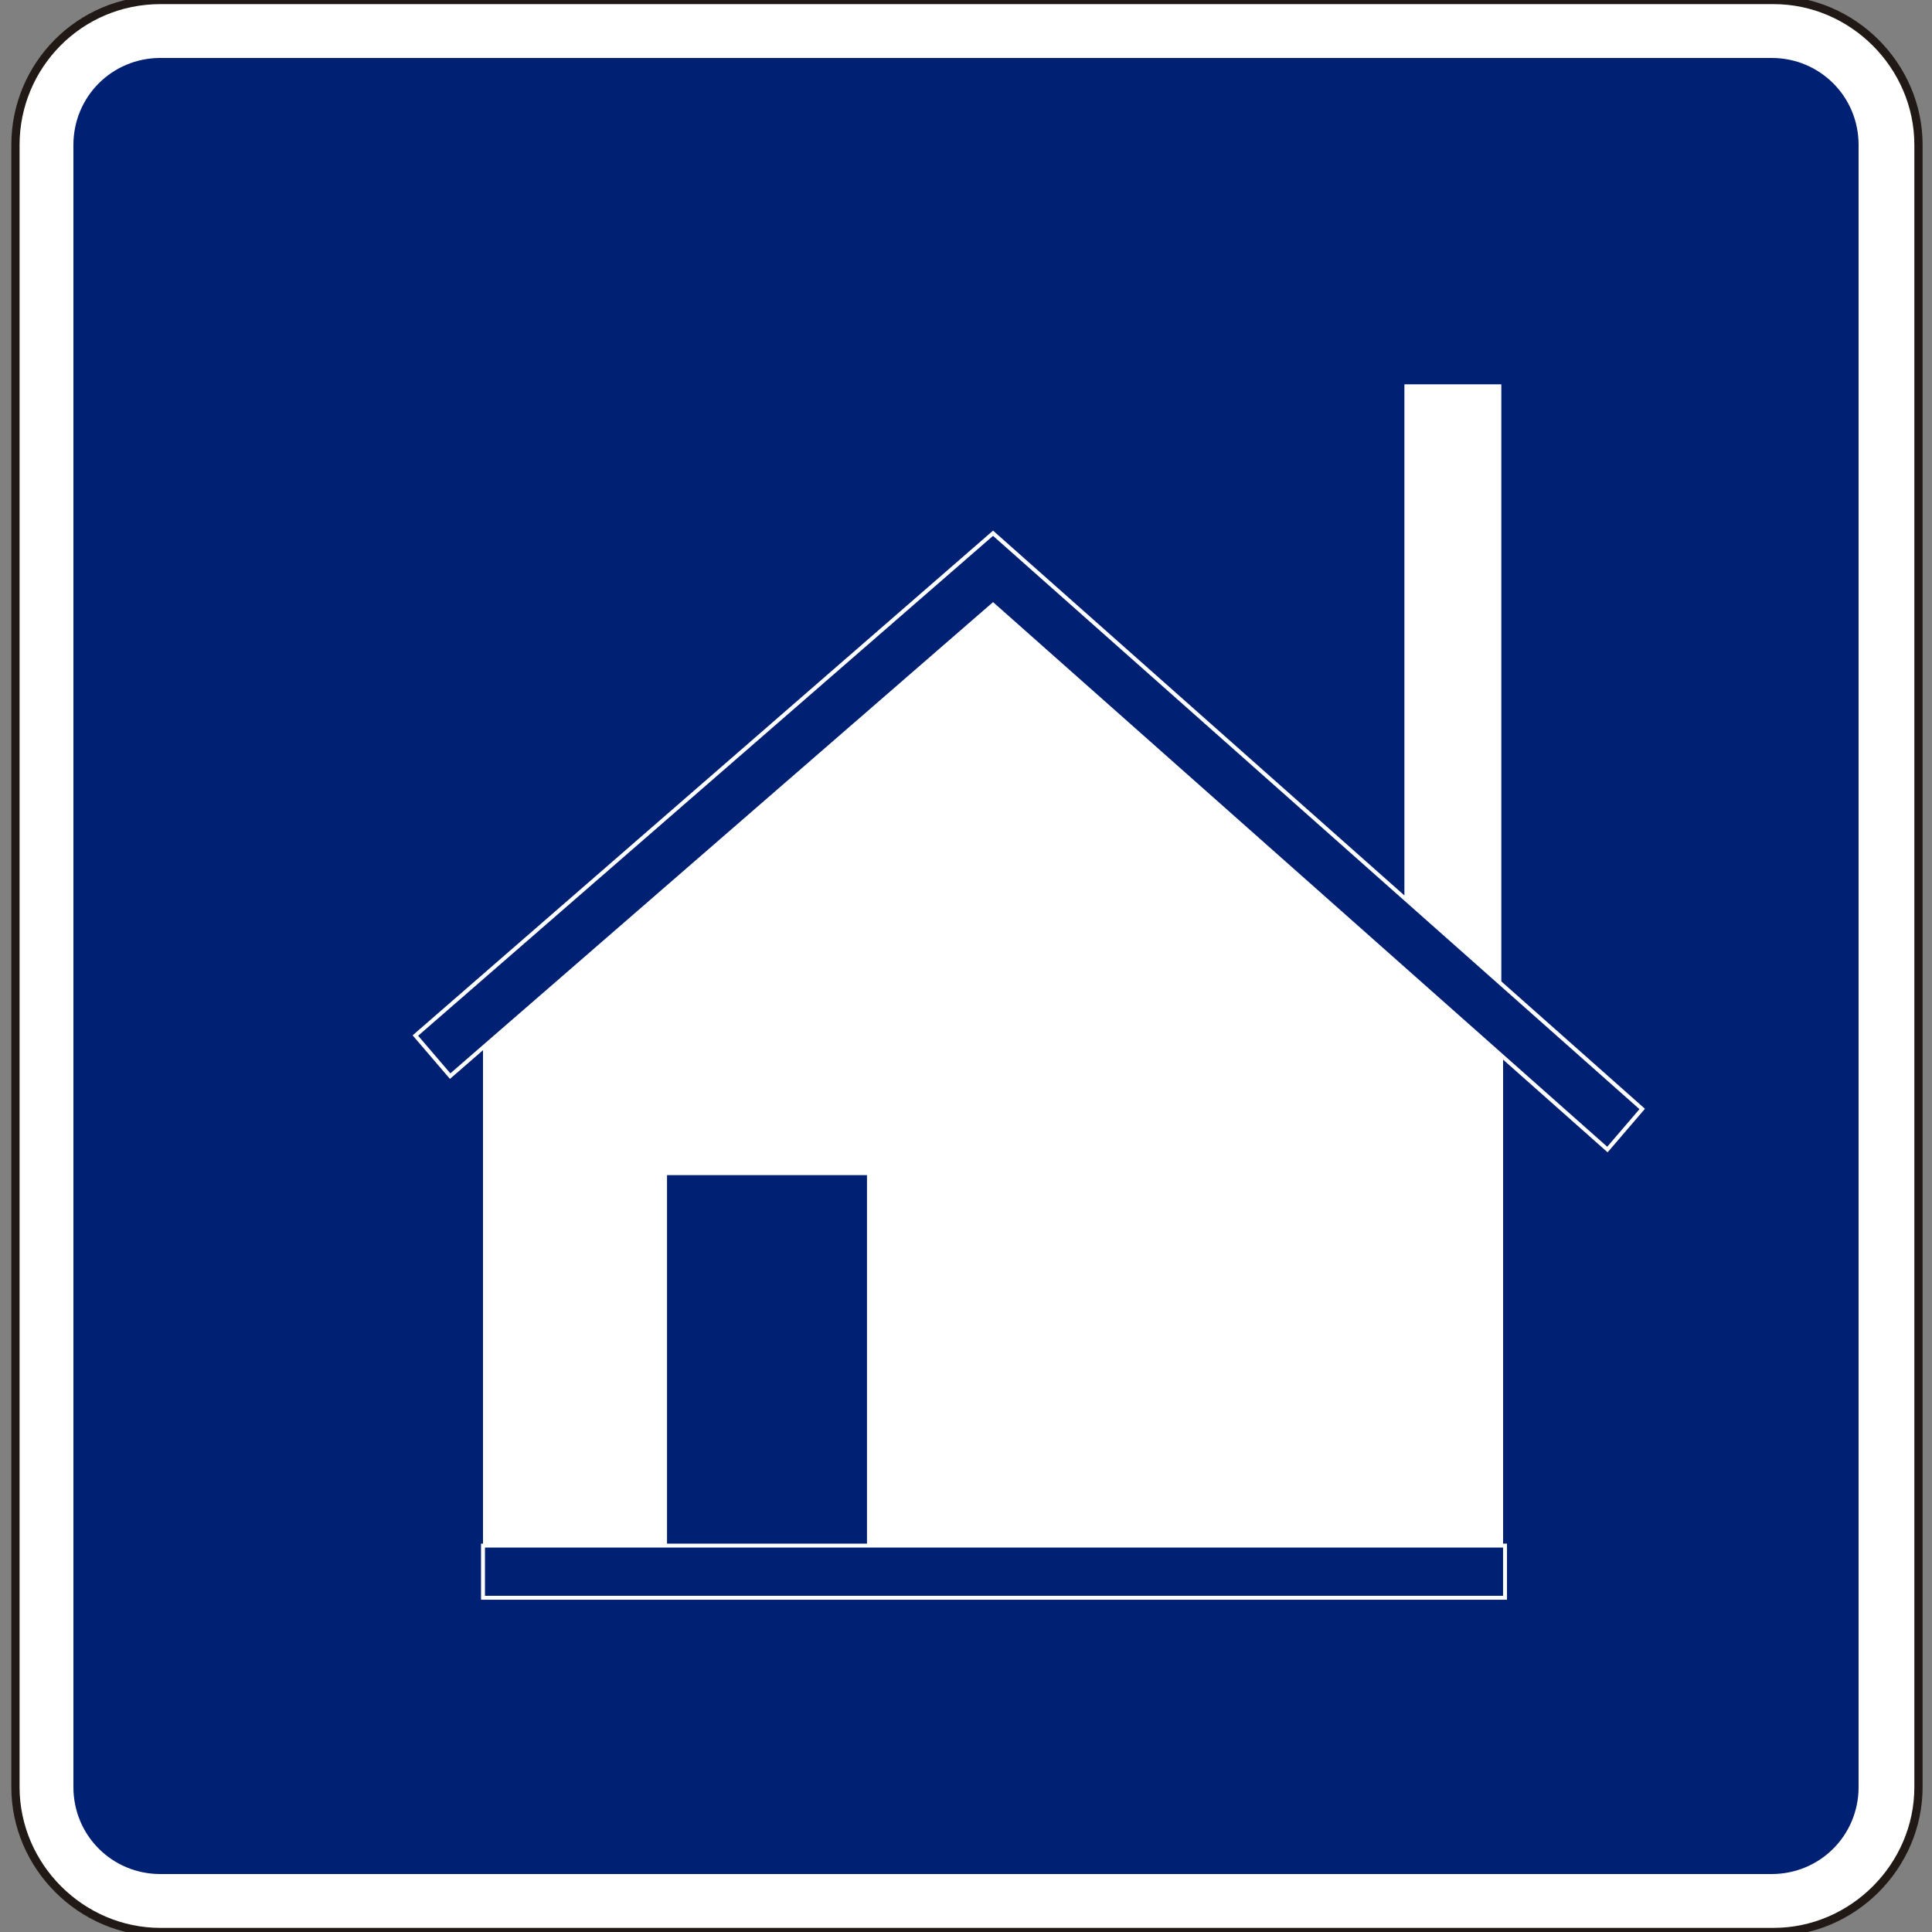
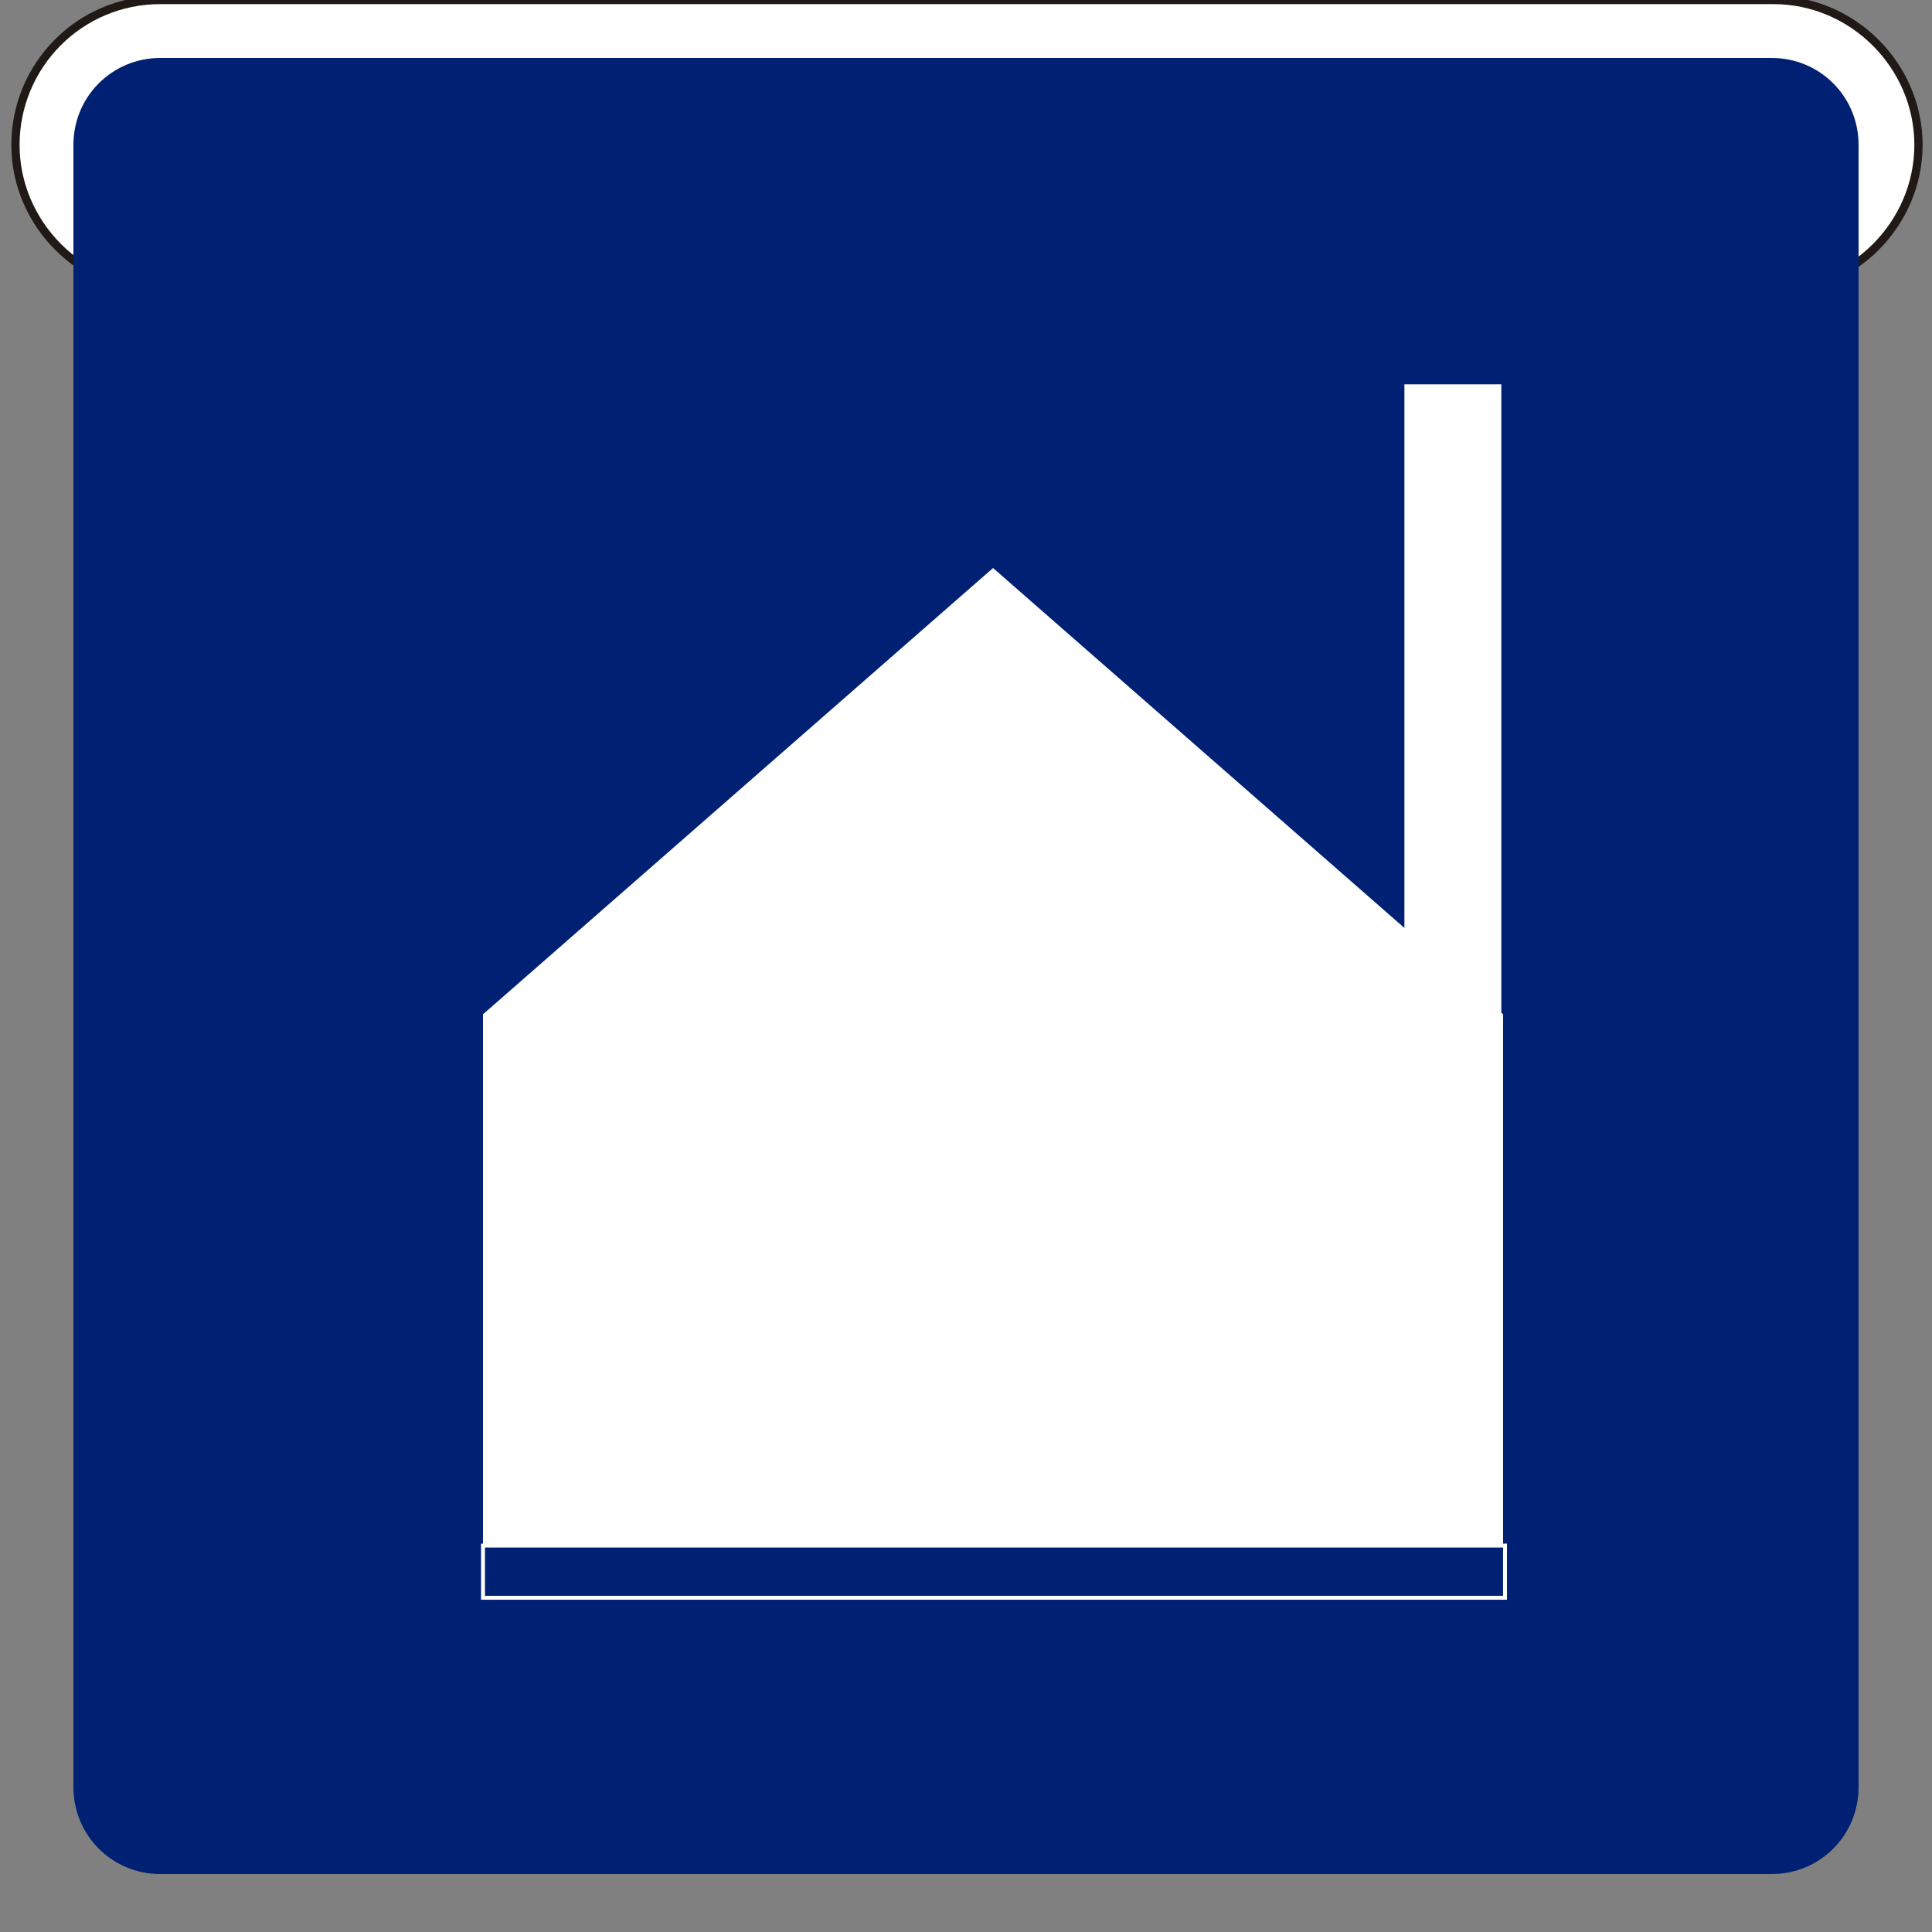
<svg xmlns="http://www.w3.org/2000/svg" version="1.1" id="Capa_1" x="0px" y="0px" viewBox="0 0 100 100" style="enable-background:new 0 0 100 100;" xml:space="preserve" width="100" height="100">
  <rect x="0" y="0" width="100" height="100" fill="#808080" stroke="none" />
  <style type="text/css">
	.st0{fill-rule:evenodd;clip-rule:evenodd;fill:#FFFFFF;stroke:#211915;stroke-width:0.427;stroke-miterlimit:3.864;}
	.st1{fill:#002073;}
	.st2{fill:#FFFFFF;}
	.st3{fill:#002073;stroke:#FFFFFF;stroke-width:0.25;stroke-miterlimit:3.864;}
	.st4{fill:#002073;stroke:#FFFFFF;stroke-width:0.203;stroke-miterlimit:3.864;}
	.st5{fill:#FFFFFF;stroke:#FFFFFF;stroke-width:0.216;stroke-miterlimit:3.864;}
</style>
  <g>
-     <path class="st0" d="M0.8,7.5C0.8,3.4,4.1,0,8.3,0h83.5c4.1,0,7.5,3.4,7.5,7.5v85c0,4.1-3.4,7.5-7.5,7.5H8.3   c-4.1,0-7.5-3.4-7.5-7.5V7.5z" />
+     <path class="st0" d="M0.8,7.5C0.8,3.4,4.1,0,8.3,0h83.5c4.1,0,7.5,3.4,7.5,7.5c0,4.1-3.4,7.5-7.5,7.5H8.3   c-4.1,0-7.5-3.4-7.5-7.5V7.5z" />
    <path class="st1" d="M91.7,3c2.5,0,4.5,2,4.5,4.5v85c0,2.5-2,4.5-4.5,4.5H8.3c-2.5,0-4.5-2-4.5-4.5v-85C3.8,5,5.8,3,8.3,3H91.7z" />
    <polygon class="st2" points="25,52.5 51.4,29.4 77.8,52.5 77.8,82.7 25,82.7 25,52.6  " />
-     <rect x="34.4" y="60.7" class="st3" width="10.6" height="20.5" />
    <rect x="25" y="80" class="st4" width="52.9" height="2.7" />
    <rect x="72.8" y="20" class="st5" width="4.8" height="33.4" />
-     <polygon class="st4" points="21.5,53.6 51.4,27.6 85,57.4 83.2,59.5 51.4,31.3 23.3,55.7  " />
  </g>
</svg>